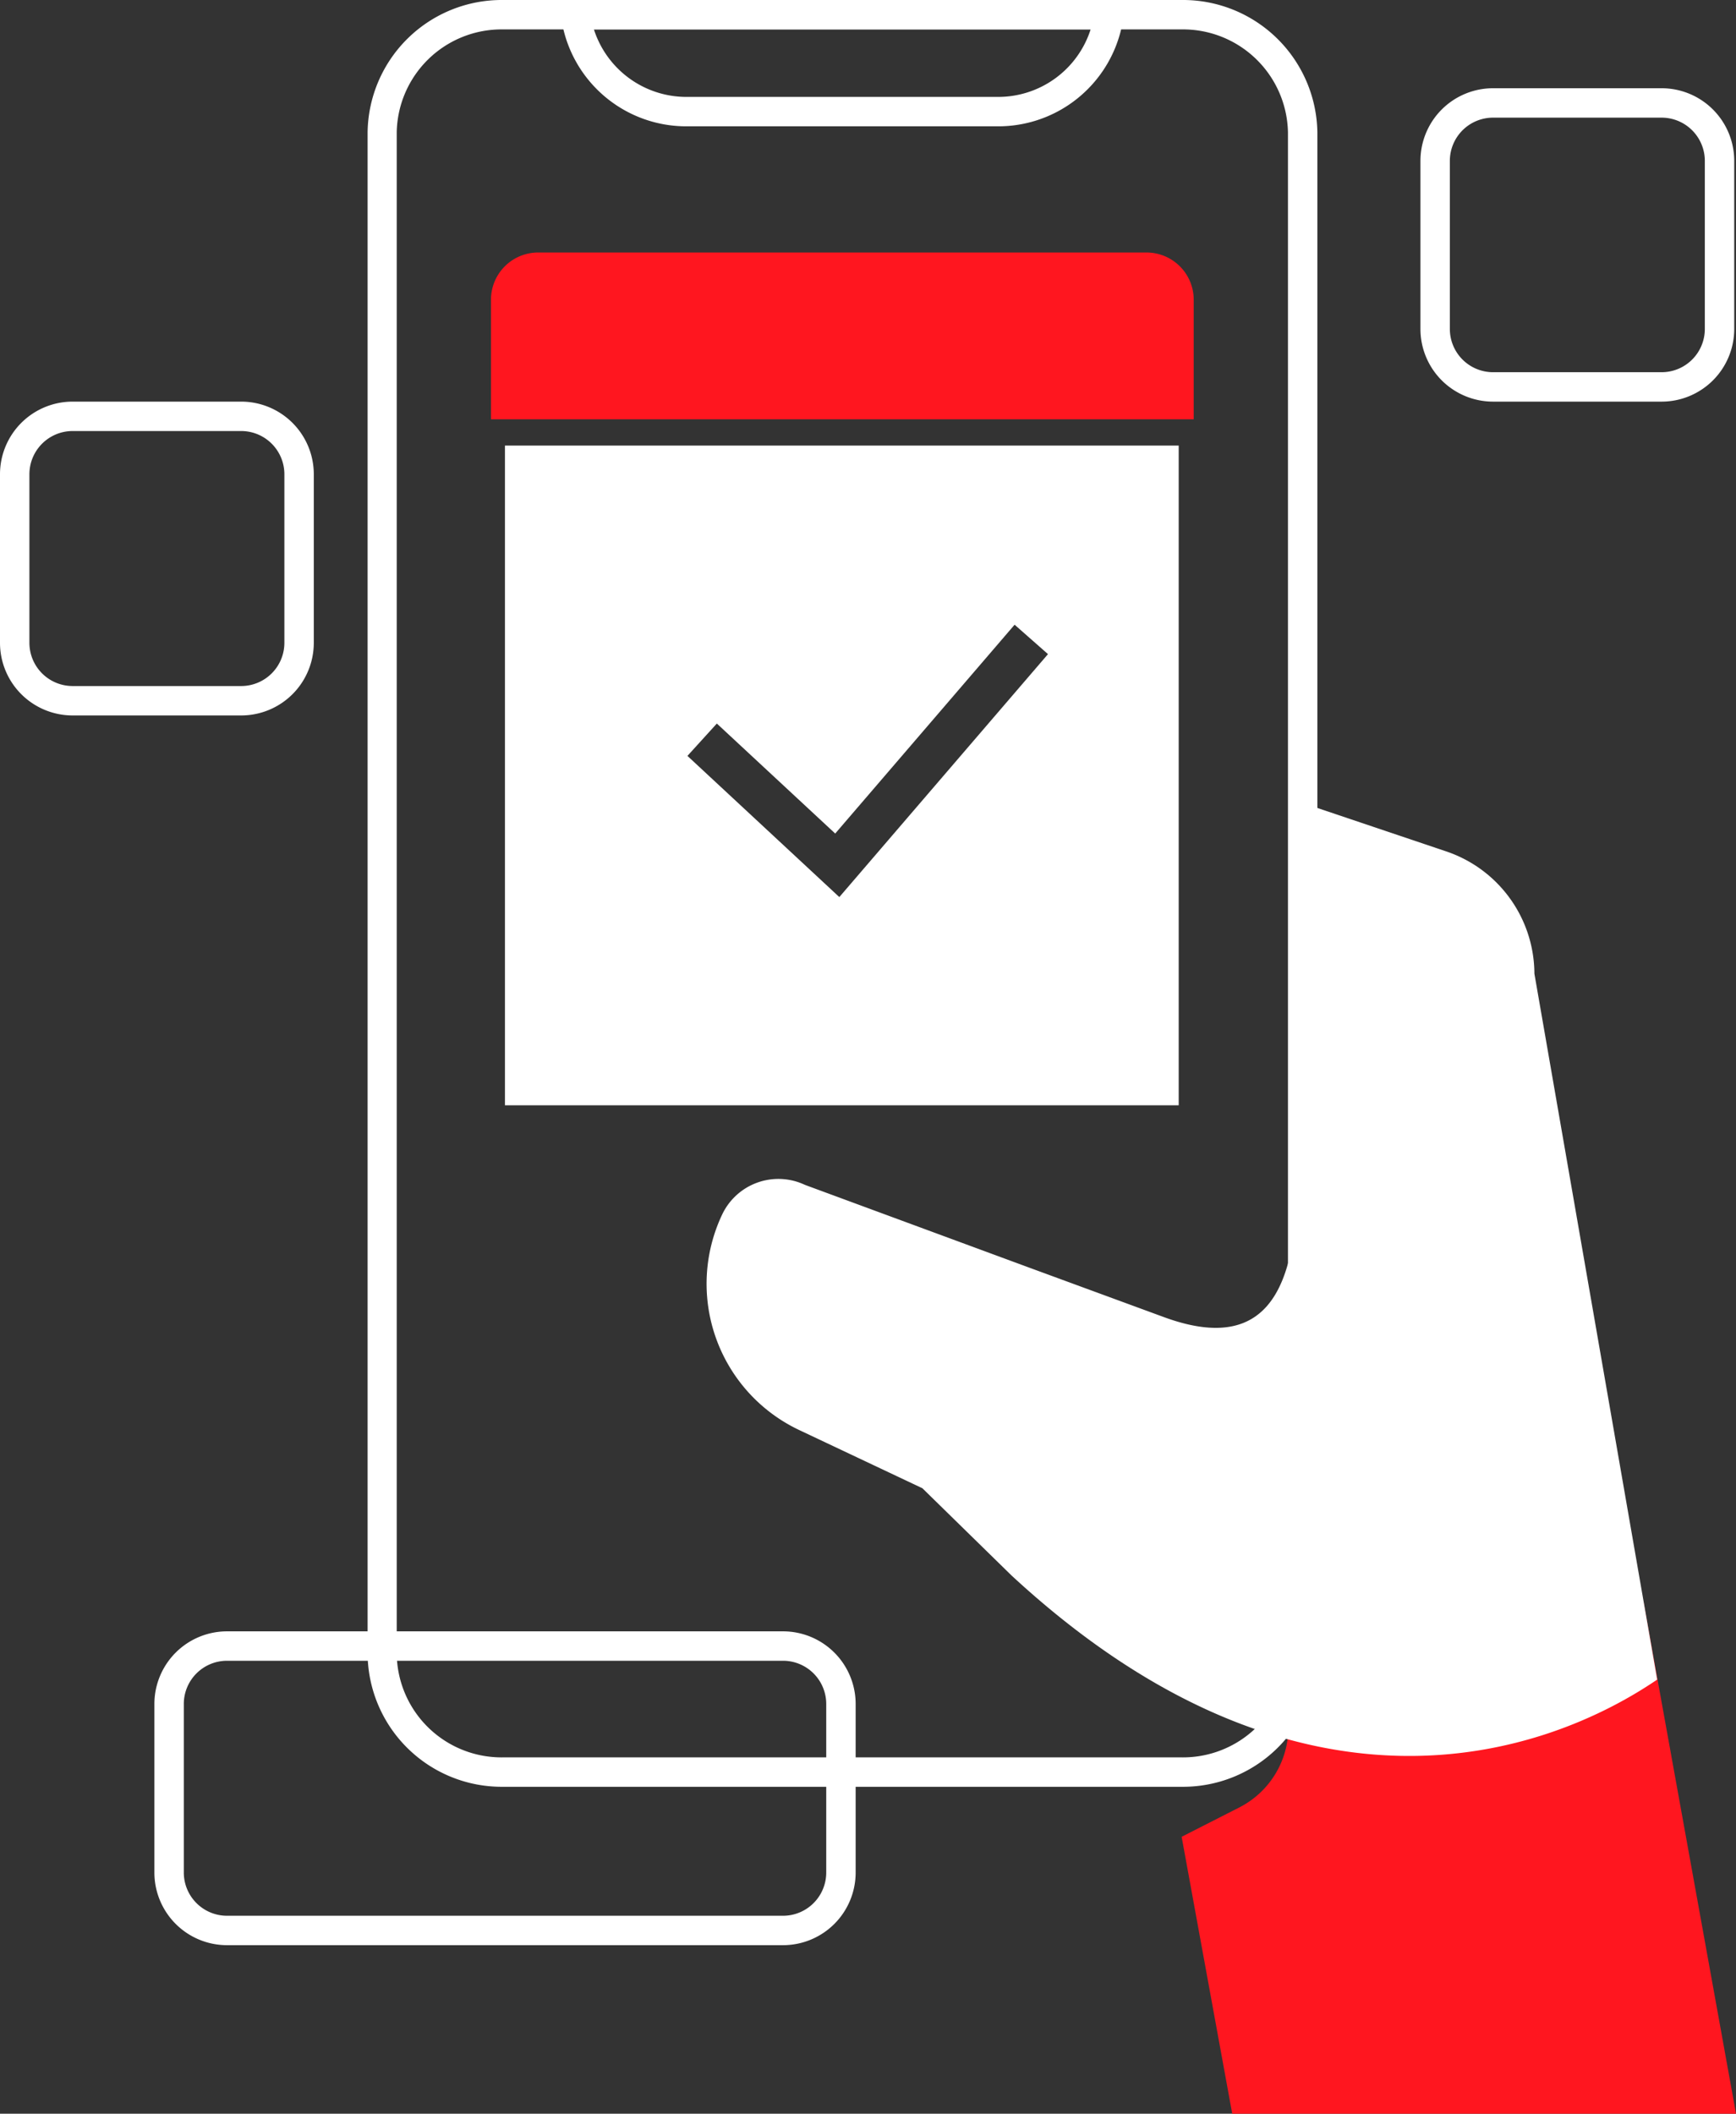
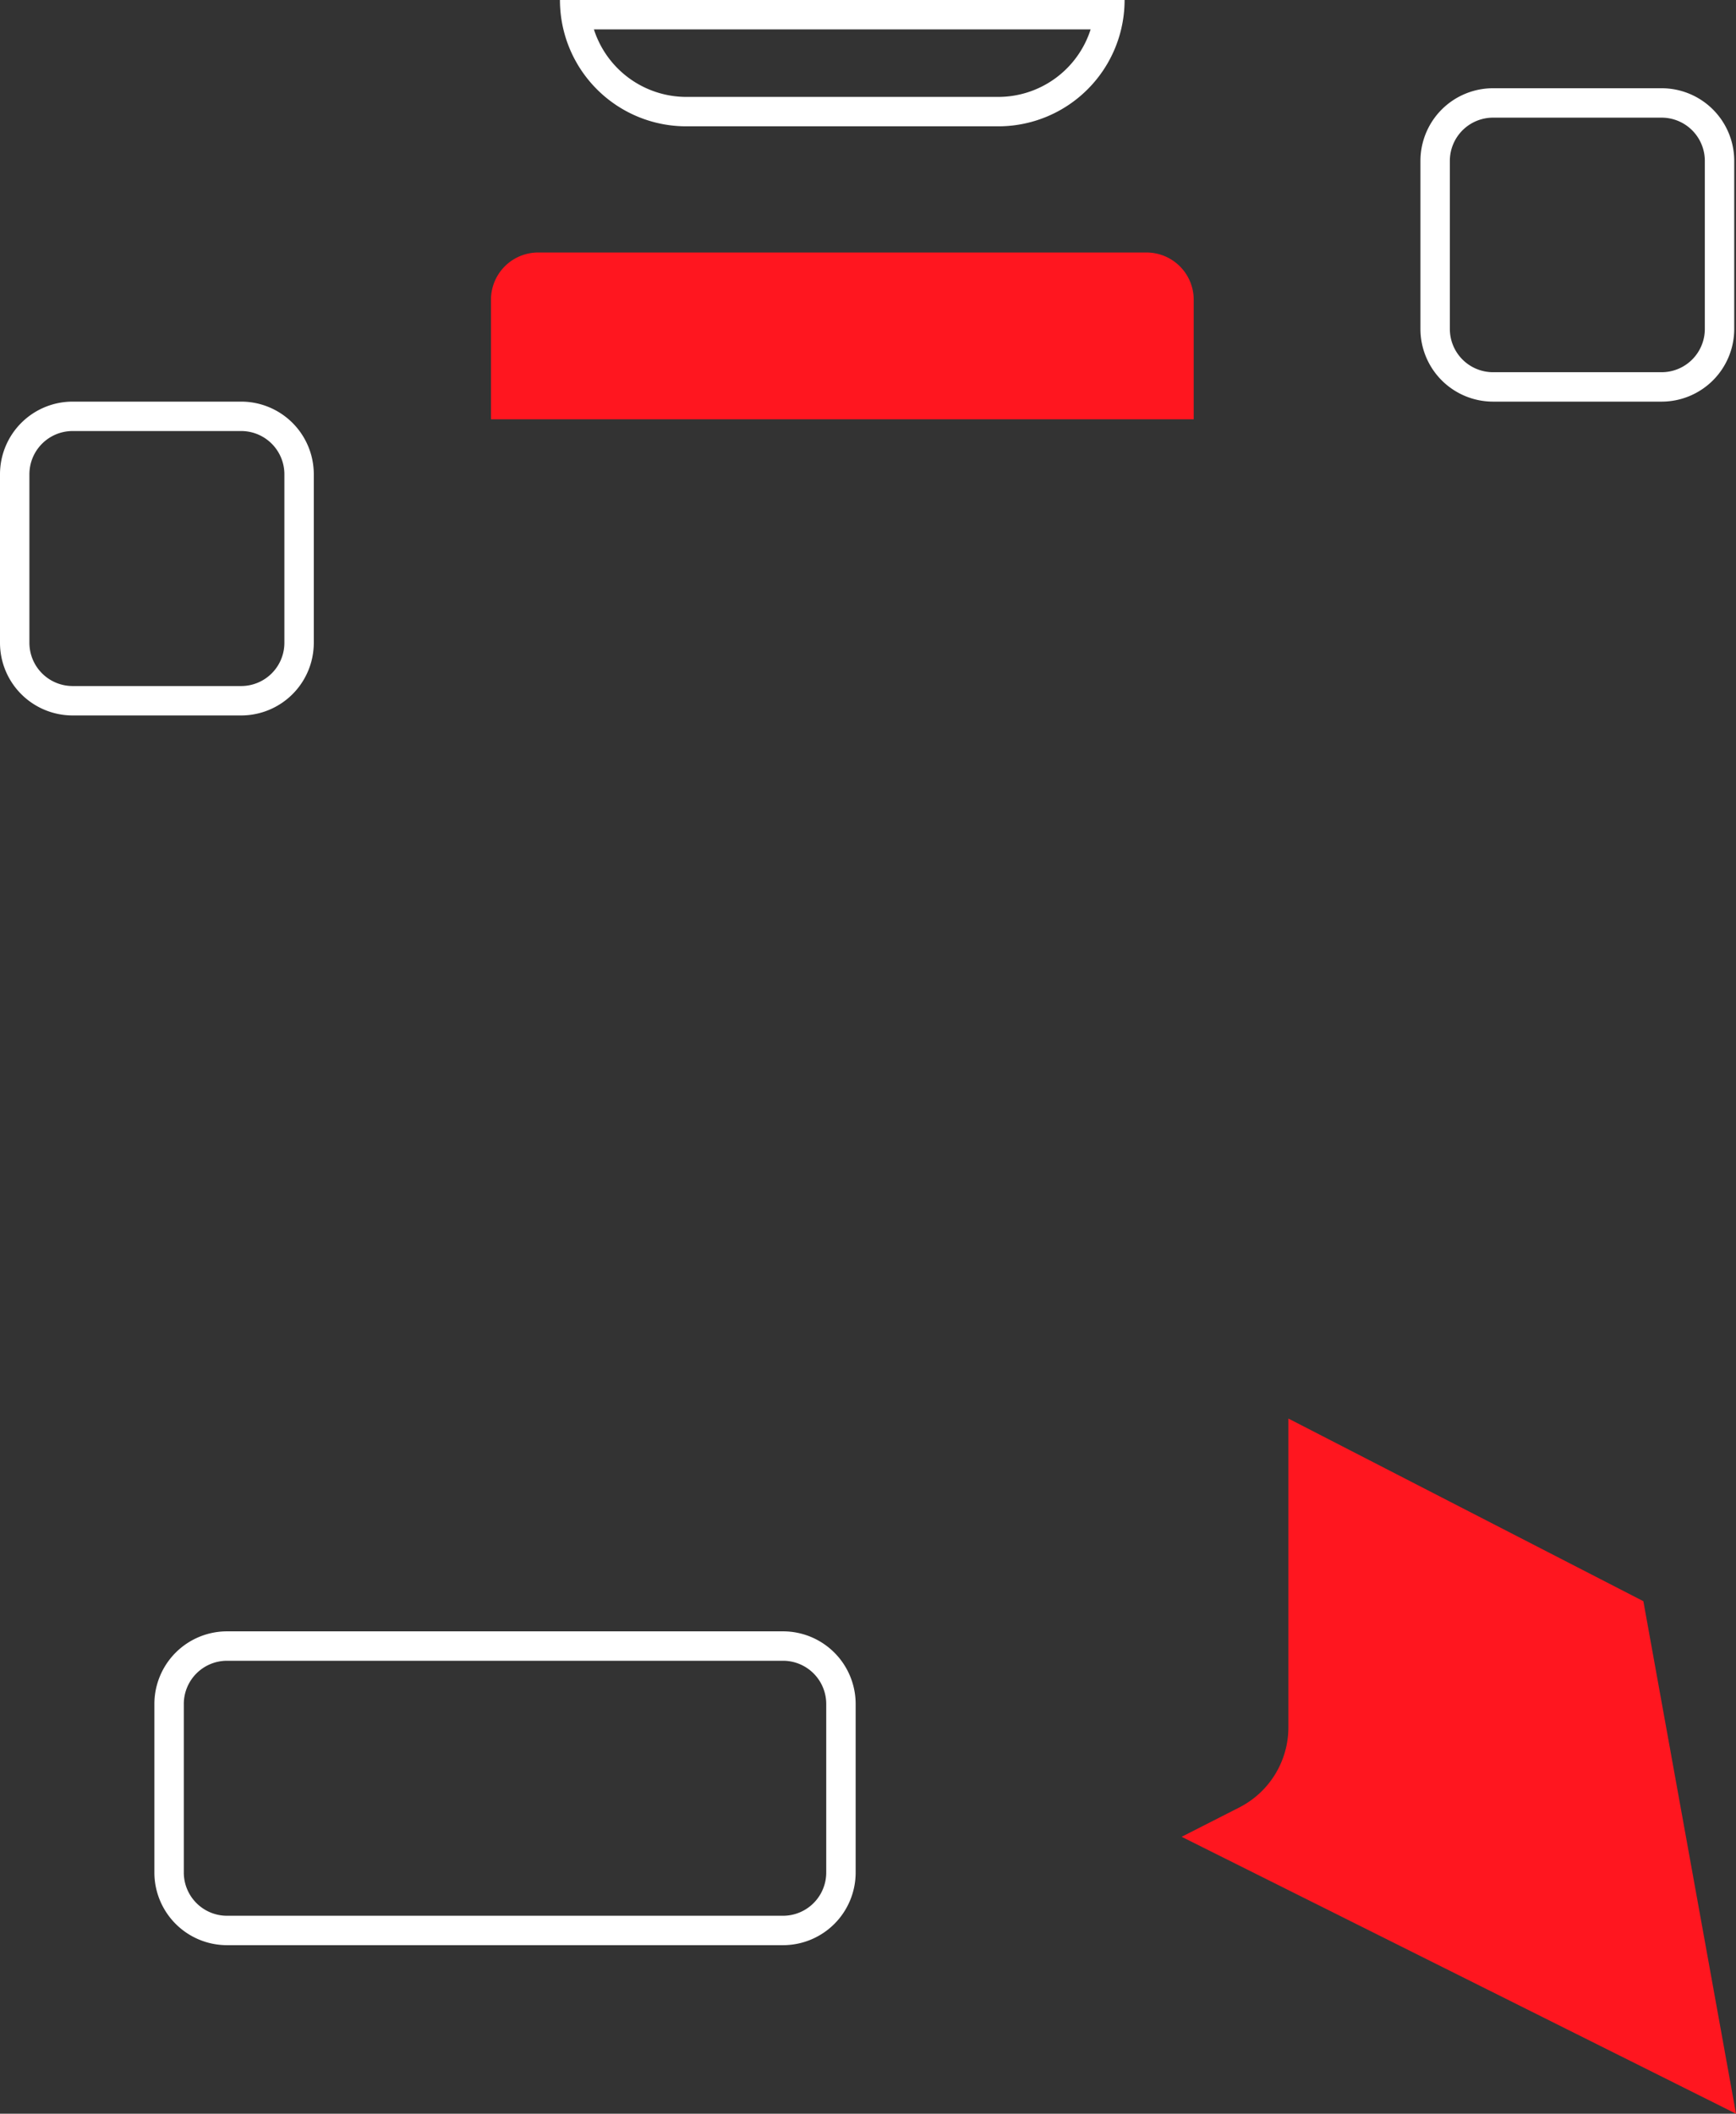
<svg xmlns="http://www.w3.org/2000/svg" viewBox="0 0 118.06 143.73">
  <rect x="0" y="0" width="118.06" height="143.73" fill="#333333" stroke="none" />
  <defs>
    <style>.cls-1{fill:#ff161f;}.cls-2{fill:#fff;}</style>
  </defs>
  <g id="Слой_2" data-name="Слой 2">
    <g id="Layer_1" data-name="Layer 1">
-       <path class="cls-1" d="M111.76,108.88l6.3,34.85H83.8L80.36,124.9l3.93-2a6.12,6.12,0,0,0,3.33-5.44v-21Z" />
-       <path class="cls-2" d="M80.36,2a7.14,7.14,0,0,1,7.23,7v103.5a7.14,7.14,0,0,1-7.23,7H34.2a7.13,7.13,0,0,1-7.22-7V9A7.13,7.13,0,0,1,34.2,2H80.36m0-2H34.2A9.12,9.12,0,0,0,25,9v103.5a9.12,9.12,0,0,0,9.22,9H80.36a9.14,9.14,0,0,0,9.23-9V9a9.14,9.14,0,0,0-9.23-9Z" />
+       <path class="cls-1" d="M111.76,108.88l6.3,34.85L80.36,124.9l3.93-2a6.12,6.12,0,0,0,3.33-5.44v-21Z" />
      <path class="cls-1" d="M33.39,17.16H81.18a0,0,0,0,1,0,0v8.13A3.21,3.21,0,0,1,78,28.5H36.6a3.21,3.21,0,0,1-3.21-3.21V17.16A0,0,0,0,1,33.39,17.16Z" transform="translate(114.57 45.67) rotate(-180)" />
      <path class="cls-2" d="M74.17,2a6.6,6.6,0,0,1-6.28,4.59H46.68A6.61,6.61,0,0,1,40.39,2H74.17m2.31-2H38.08a8.59,8.59,0,0,0,8.6,8.59H67.89A8.59,8.59,0,0,0,76.48,0Z" />
-       <path class="cls-2" d="M104.35,66.21l8.35,48h0c-7.62,5.19-24.36,11-43.91-7.08l-6.06-5.93-8.36-3.95a11,11,0,0,1-5.25-14.68h0a4.23,4.23,0,0,1,5.62-2L70,86.2l9.23,3.39c9.13,3.3,9.08-5.7,9.08-12.81V54.51l10,3.37A8.81,8.81,0,0,1,104.35,66.21Z" />
-       <path class="cls-2" d="M34.34,30.3V75.16H80.16V30.3ZM57.08,61l-10.33-9.6,2-2.2,8.05,7.48L69,42.48l2.27,2Z" />
      <path class="cls-2" d="M16.4,29.31a2.94,2.94,0,0,1,2.94,2.94V43.71a2.94,2.94,0,0,1-2.94,2.94H4.94A2.94,2.94,0,0,1,2,43.71V32.25a2.94,2.94,0,0,1,2.94-2.94H16.4m0-2H4.94A4.94,4.94,0,0,0,0,32.25V43.71a4.94,4.94,0,0,0,4.94,4.94H16.4a4.94,4.94,0,0,0,4.94-4.94V32.25a4.94,4.94,0,0,0-4.94-4.94Z" />
      <path class="cls-2" d="M113,8a2.94,2.94,0,0,1,2.94,2.94V22.37A2.94,2.94,0,0,1,113,25.31H101.54a2.94,2.94,0,0,1-2.94-2.94V10.91A2.94,2.94,0,0,1,101.54,8H113m0-2H101.54a4.94,4.94,0,0,0-4.94,4.94V22.37a4.94,4.94,0,0,0,4.94,4.94H113a4.94,4.94,0,0,0,4.94-4.94V10.91A4.94,4.94,0,0,0,113,6Z" />
      <path class="cls-2" d="M53.25,112.93a2.94,2.94,0,0,1,2.94,2.94v11.46a2.94,2.94,0,0,1-2.94,2.94H15.44a2.94,2.94,0,0,1-2.94-2.94V115.87a2.94,2.94,0,0,1,2.94-2.94H53.25m0-2H15.44a4.94,4.94,0,0,0-4.94,4.94v11.46a4.94,4.94,0,0,0,4.94,4.94H53.25a4.94,4.94,0,0,0,4.94-4.94V115.87a4.94,4.94,0,0,0-4.94-4.94Z" />
    </g>
  </g>
</svg>